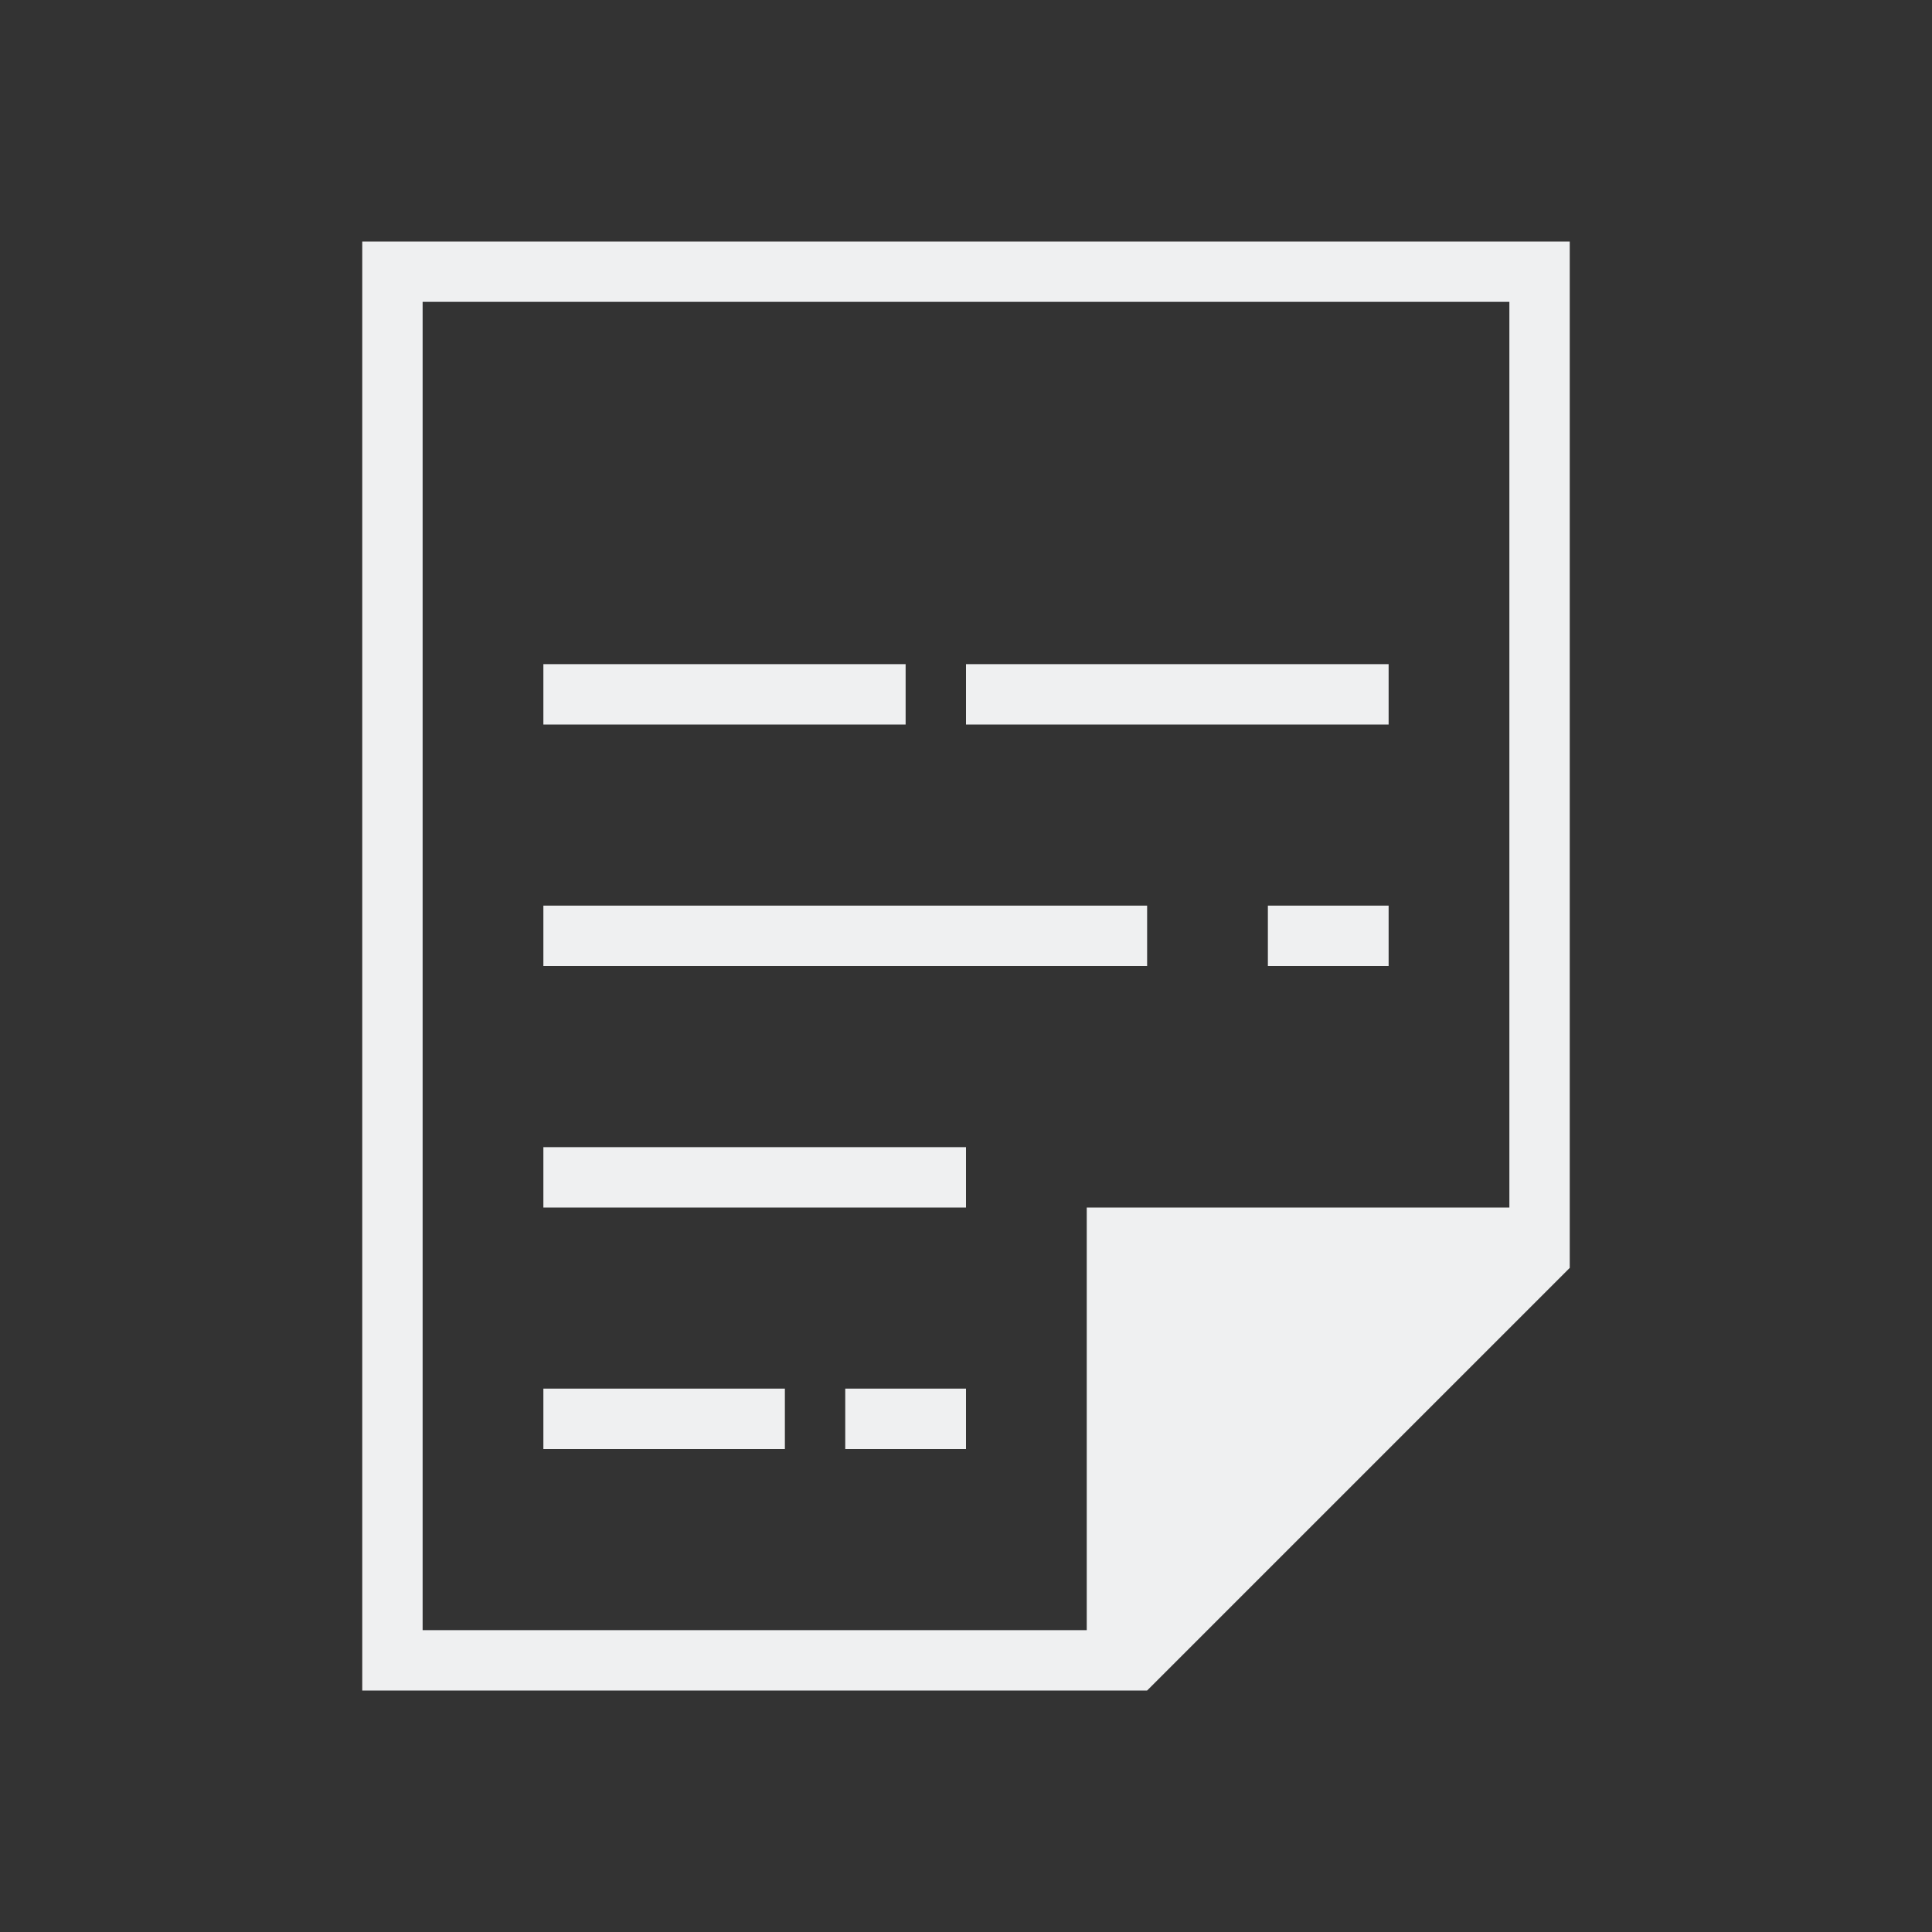
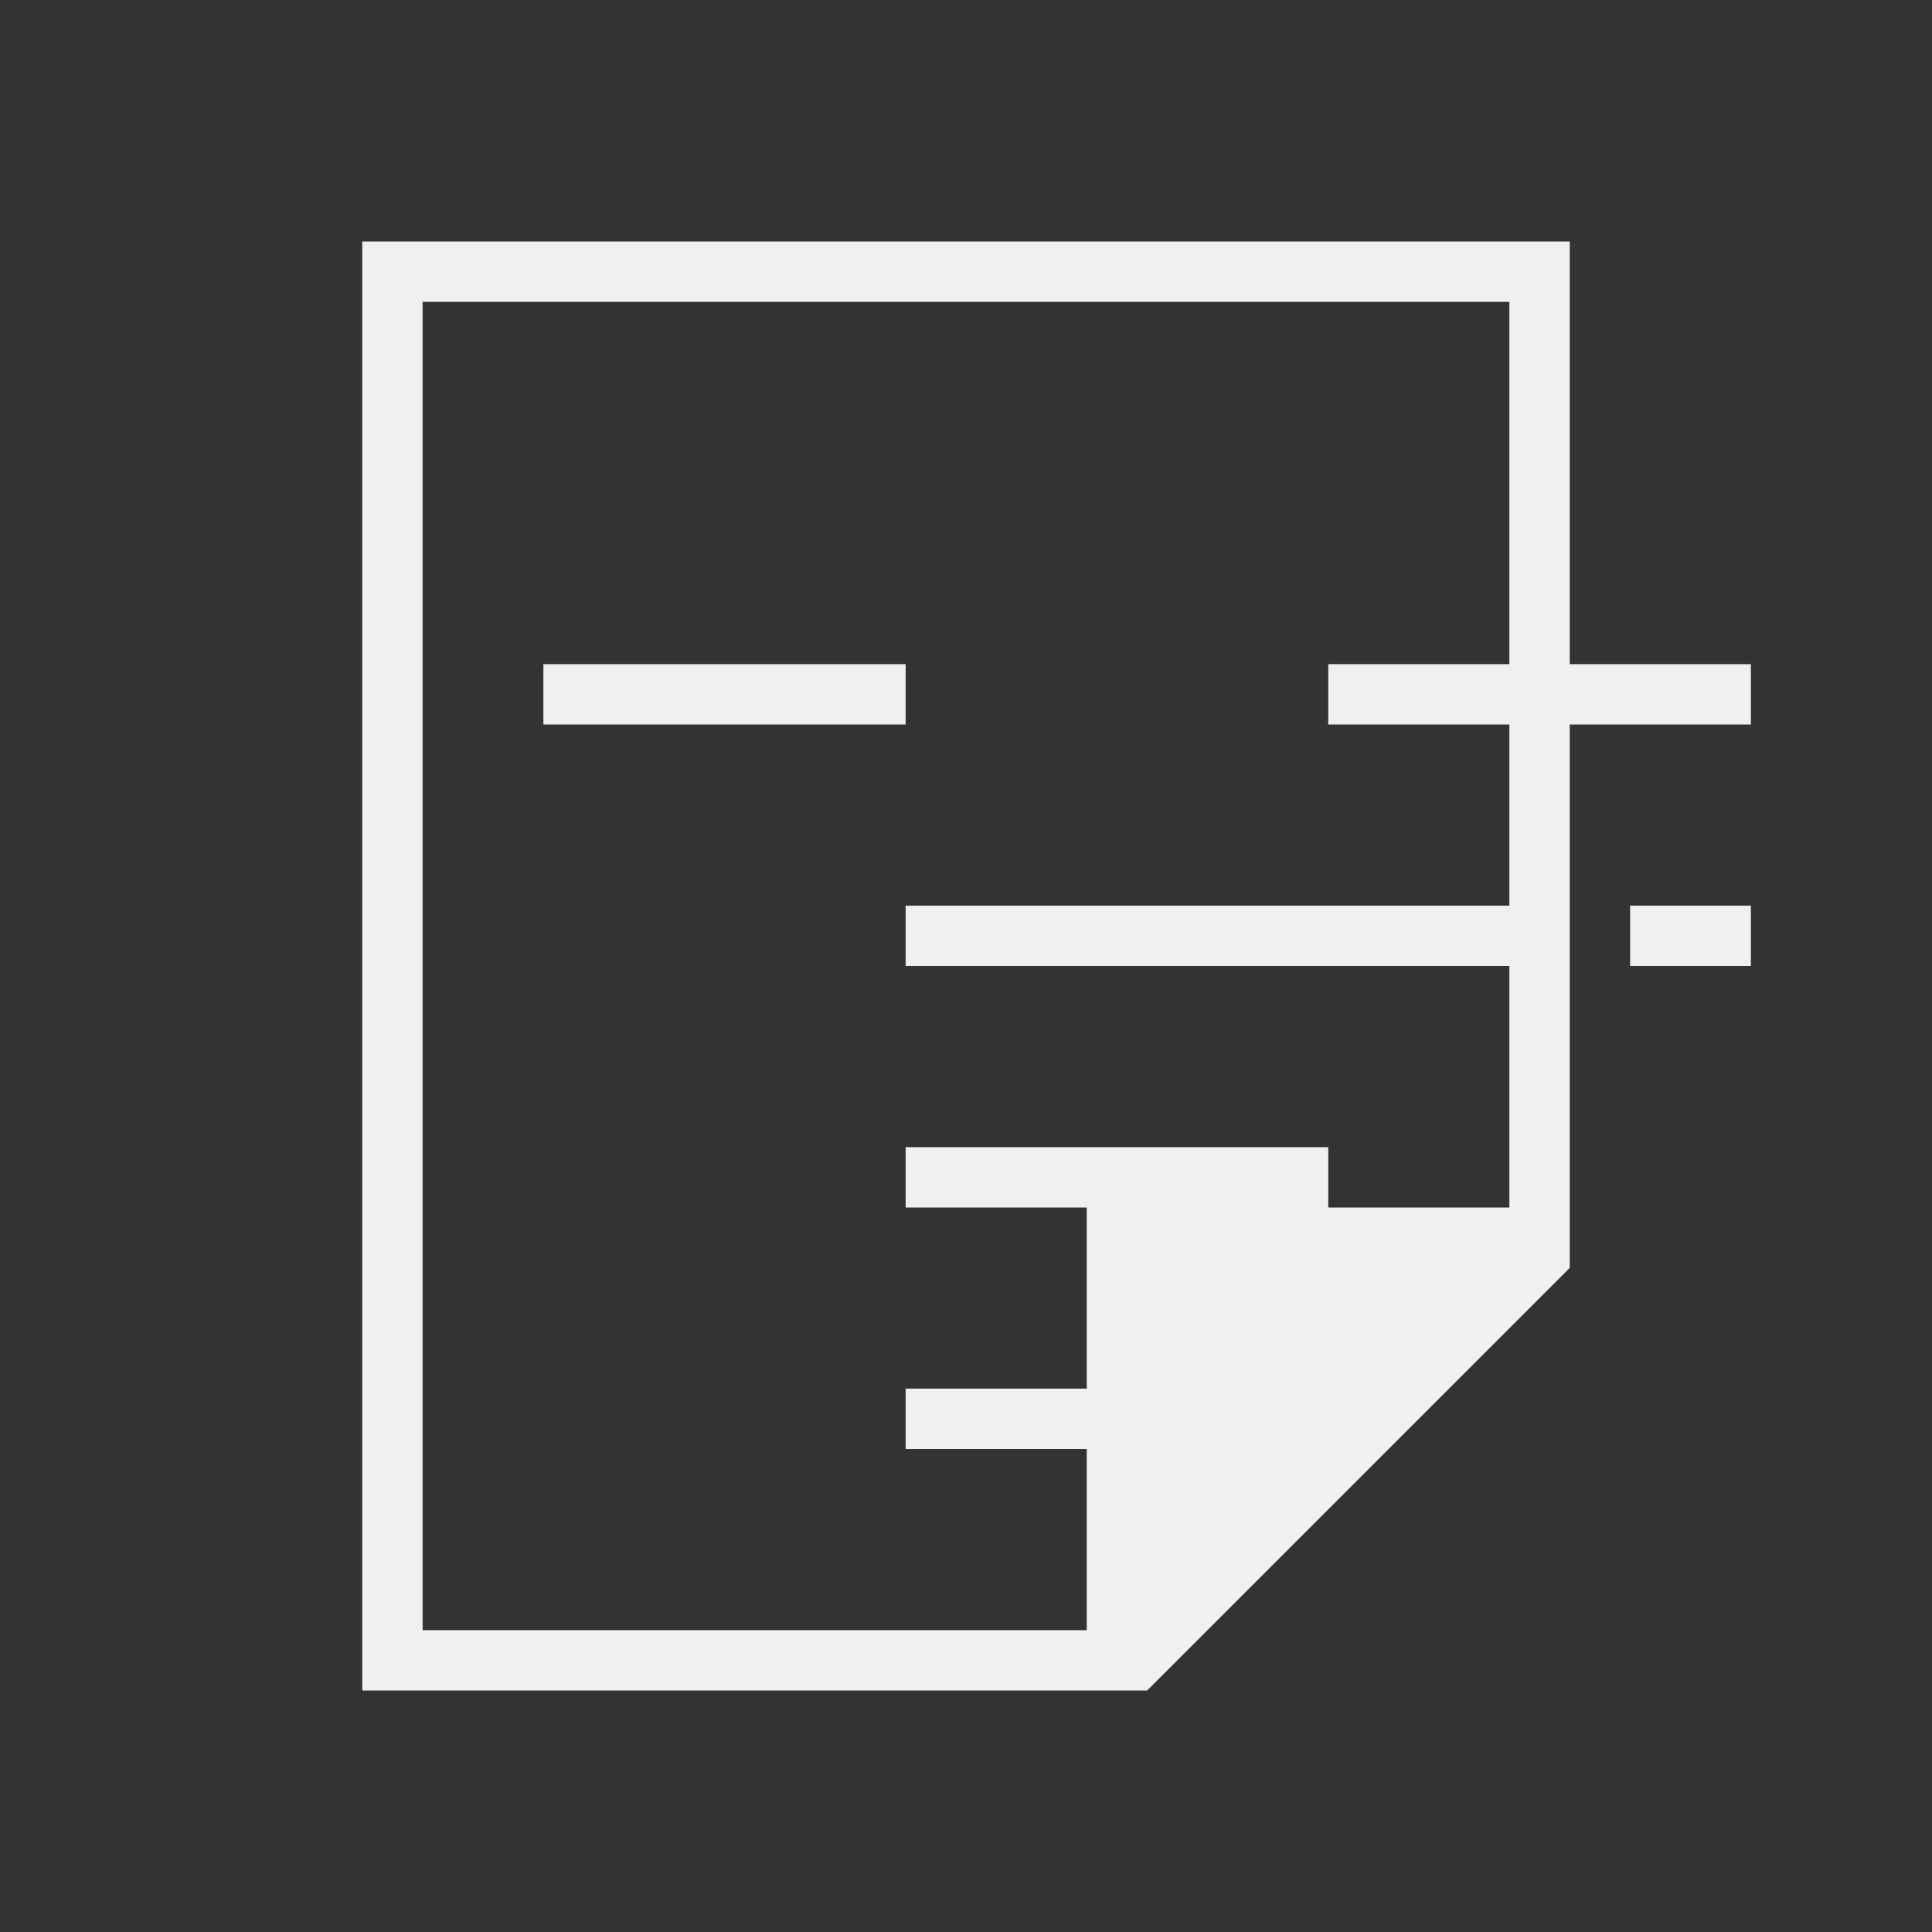
<svg xmlns="http://www.w3.org/2000/svg" viewBox="0 0 32 32">
  <rect x="0" y="0" width="32" height="32" fill="#333333" stroke="none" />
-   <path d="m6 4v24h12 1l7-7v-17zm1 1h18v15h-7v7h-11zm2 6v1h6v-1zm7 0v1h7v-1zm-7 4v1h10v-1zm12 0v1h2v-1zm-12 4v1h7v-1zm0 4v1h4v-1zm5 0v1h2v-1z" fill="#eff0f1" />
+   <path d="m6 4v24h12 1l7-7v-17zm1 1h18v15h-7v7h-11zm2 6v1h6v-1m7 0v1h7v-1zm-7 4v1h10v-1zm12 0v1h2v-1zm-12 4v1h7v-1zm0 4v1h4v-1zm5 0v1h2v-1z" fill="#eff0f1" />
</svg>